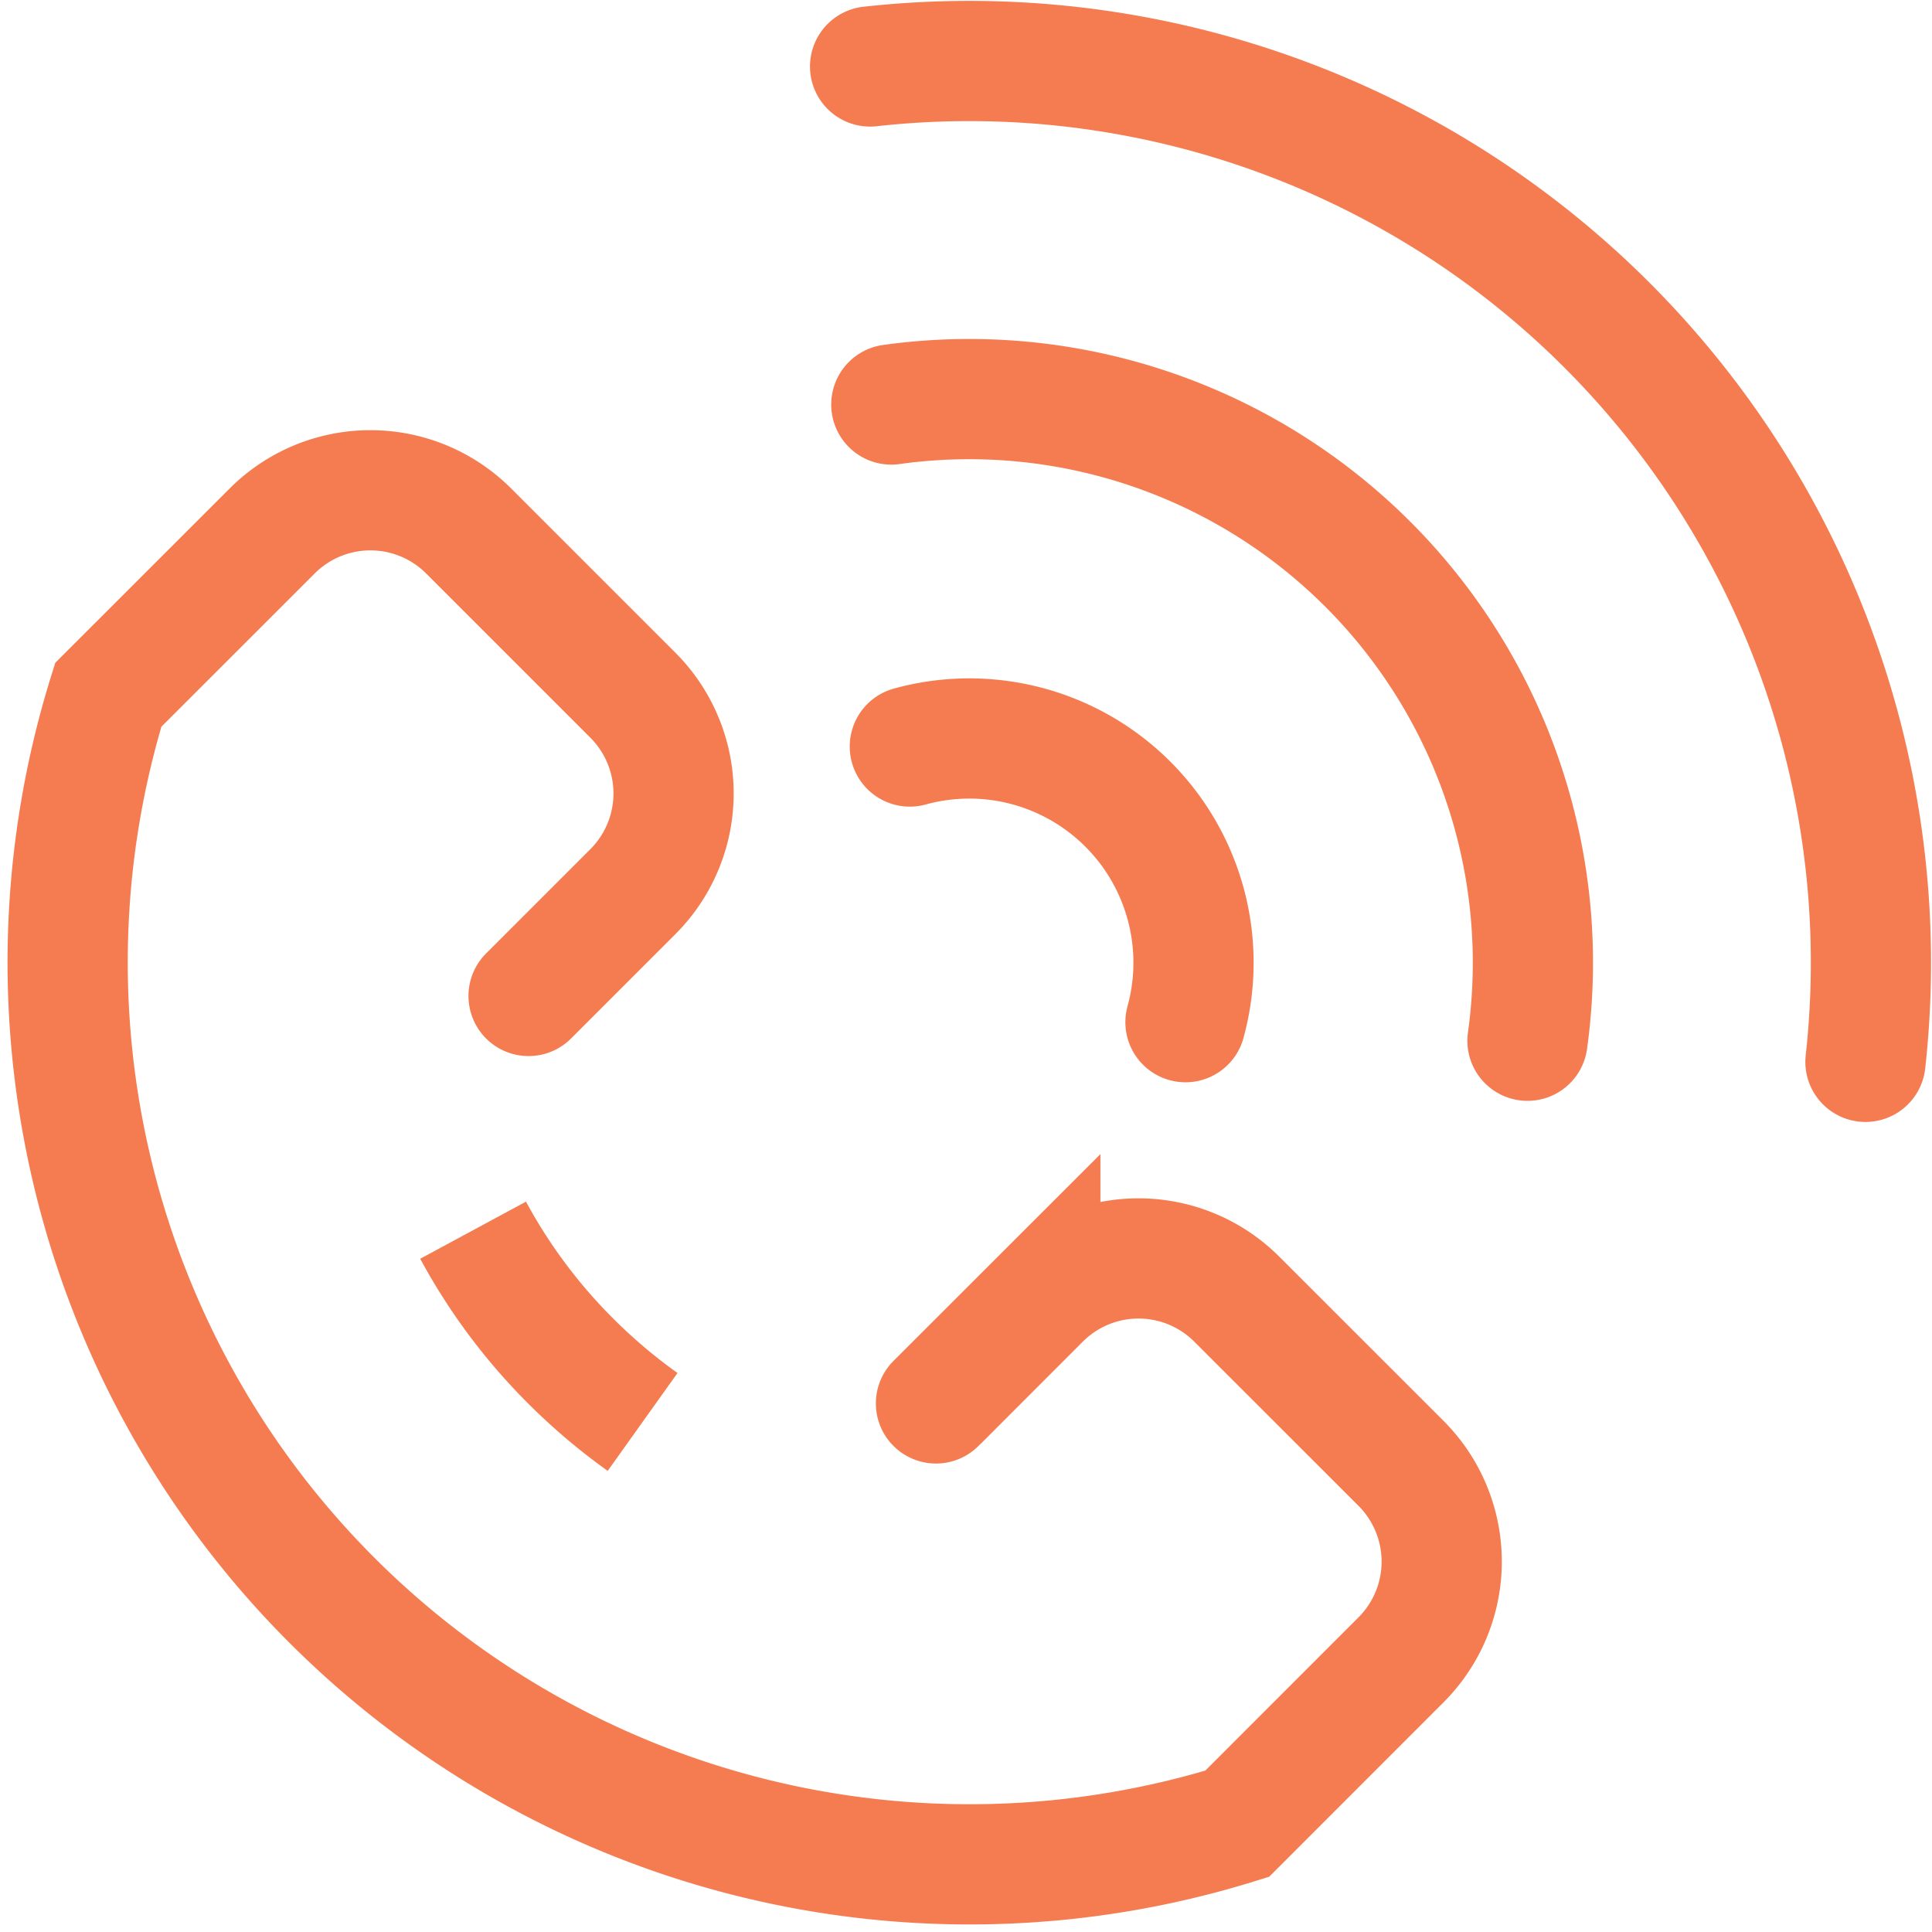
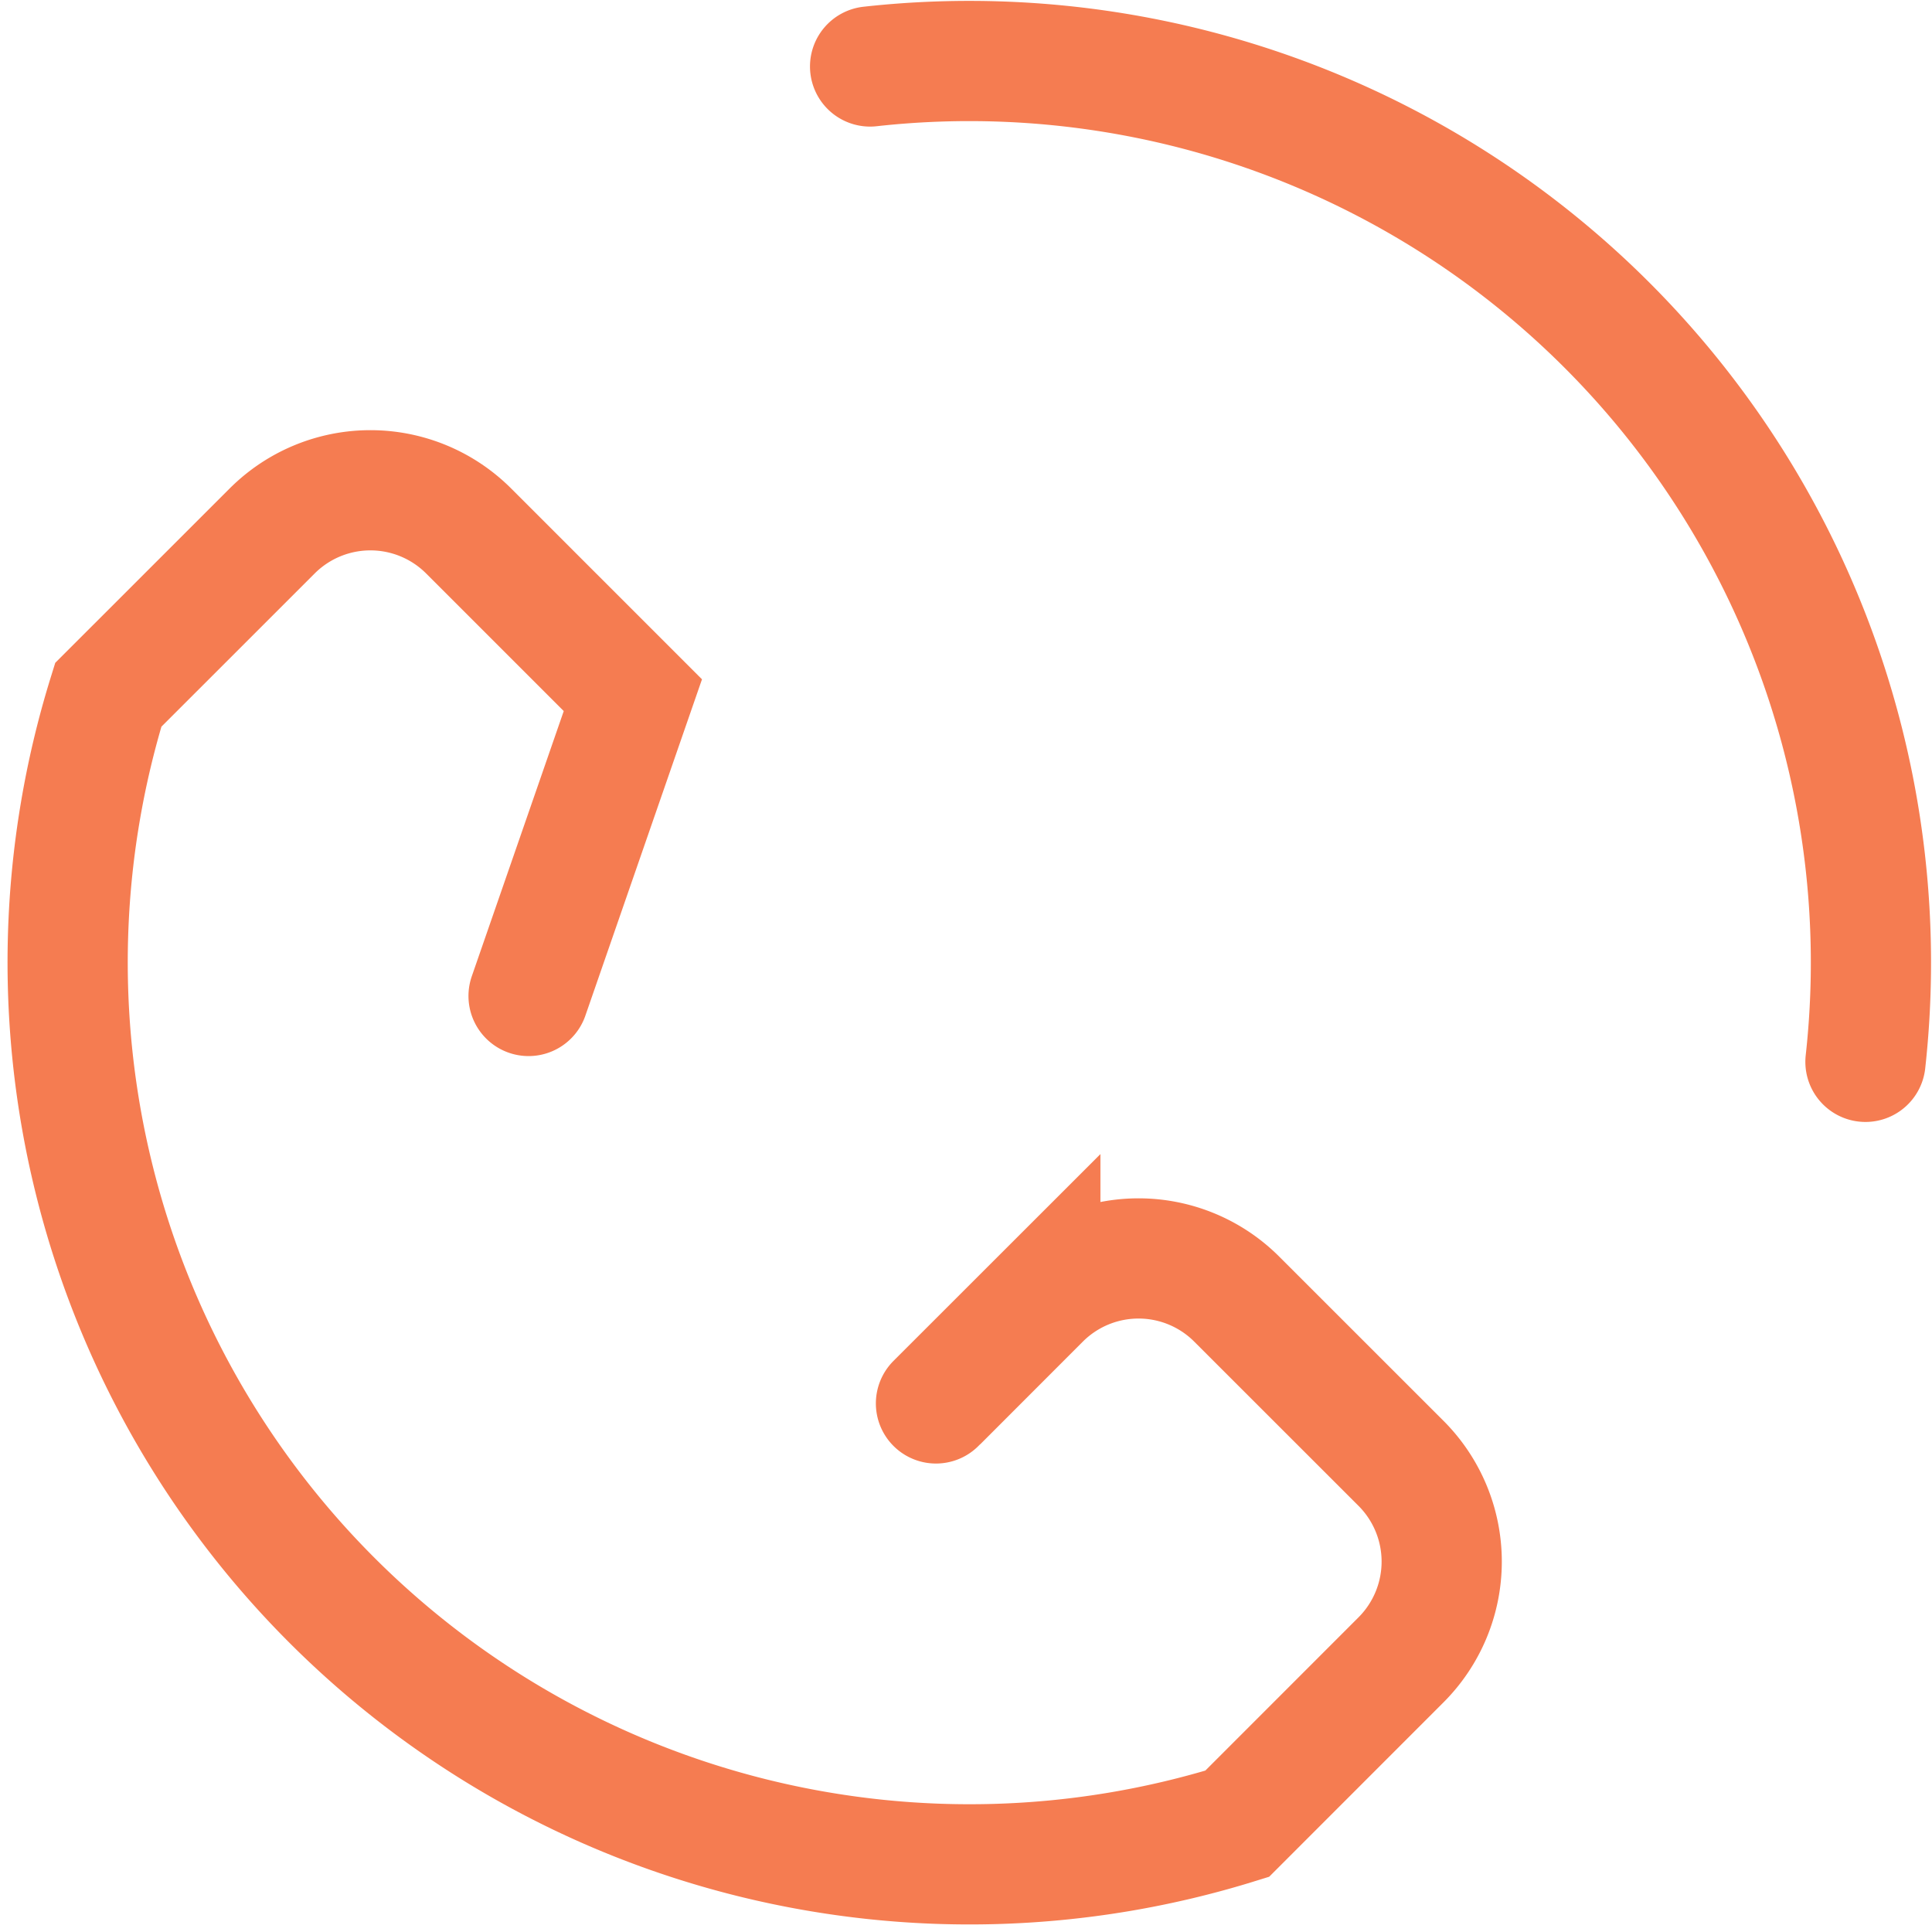
<svg xmlns="http://www.w3.org/2000/svg" width="32.143" height="32.143">
  <g data-name="Group 348">
    <path fill="none" stroke="#f57c51" stroke-linecap="round" stroke-miterlimit="10" stroke-width="2" d="M14.476 1.106a15 15 0 0 1 16.56 16.56" data-name="Path 6619" />
-     <path fill="none" stroke="#f57c51" stroke-linecap="round" stroke-miterlimit="10" stroke-width="2" d="M14.829 6.73a9.378 9.378 0 0 1 10.584 10.585" data-name="Path 6620" />
-     <path fill="none" stroke="#f57c51" stroke-linecap="round" stroke-miterlimit="10" stroke-width="2" d="M15.137 12.42a3.73 3.73 0 0 1 4.586 4.586" data-name="Path 6621" />
-     <path fill="none" stroke="#f57c51" stroke-miterlimit="10" stroke-width="2" d="M10.691 23.657a9.447 9.447 0 0 1-1.194-1.011 9.343 9.343 0 0 1-1.626-2.179" data-name="Path 6622" />
    <g data-name="Group 347">
-       <path fill="none" stroke="#f57c51" stroke-linecap="round" stroke-miterlimit="10" stroke-width="2" d="m15.572 23.349 1.736-1.735a2.31 2.31 0 0 1 3.268 0l2.733 2.732a2.312 2.312 0 0 1 0 3.269l-2.726 2.727A15.006 15.006 0 0 1 1.801 11.56l2.727-2.726a2.311 2.311 0 0 1 3.269 0l2.732 2.732a2.311 2.311 0 0 1 0 3.269L8.794 16.57" data-name="Path 6623" />
+       <path fill="none" stroke="#f57c51" stroke-linecap="round" stroke-miterlimit="10" stroke-width="2" d="m15.572 23.349 1.736-1.735a2.31 2.31 0 0 1 3.268 0l2.733 2.732a2.312 2.312 0 0 1 0 3.269l-2.726 2.727A15.006 15.006 0 0 1 1.801 11.56l2.727-2.726a2.311 2.311 0 0 1 3.269 0l2.732 2.732L8.794 16.57" data-name="Path 6623" />
    </g>
  </g>
</svg>